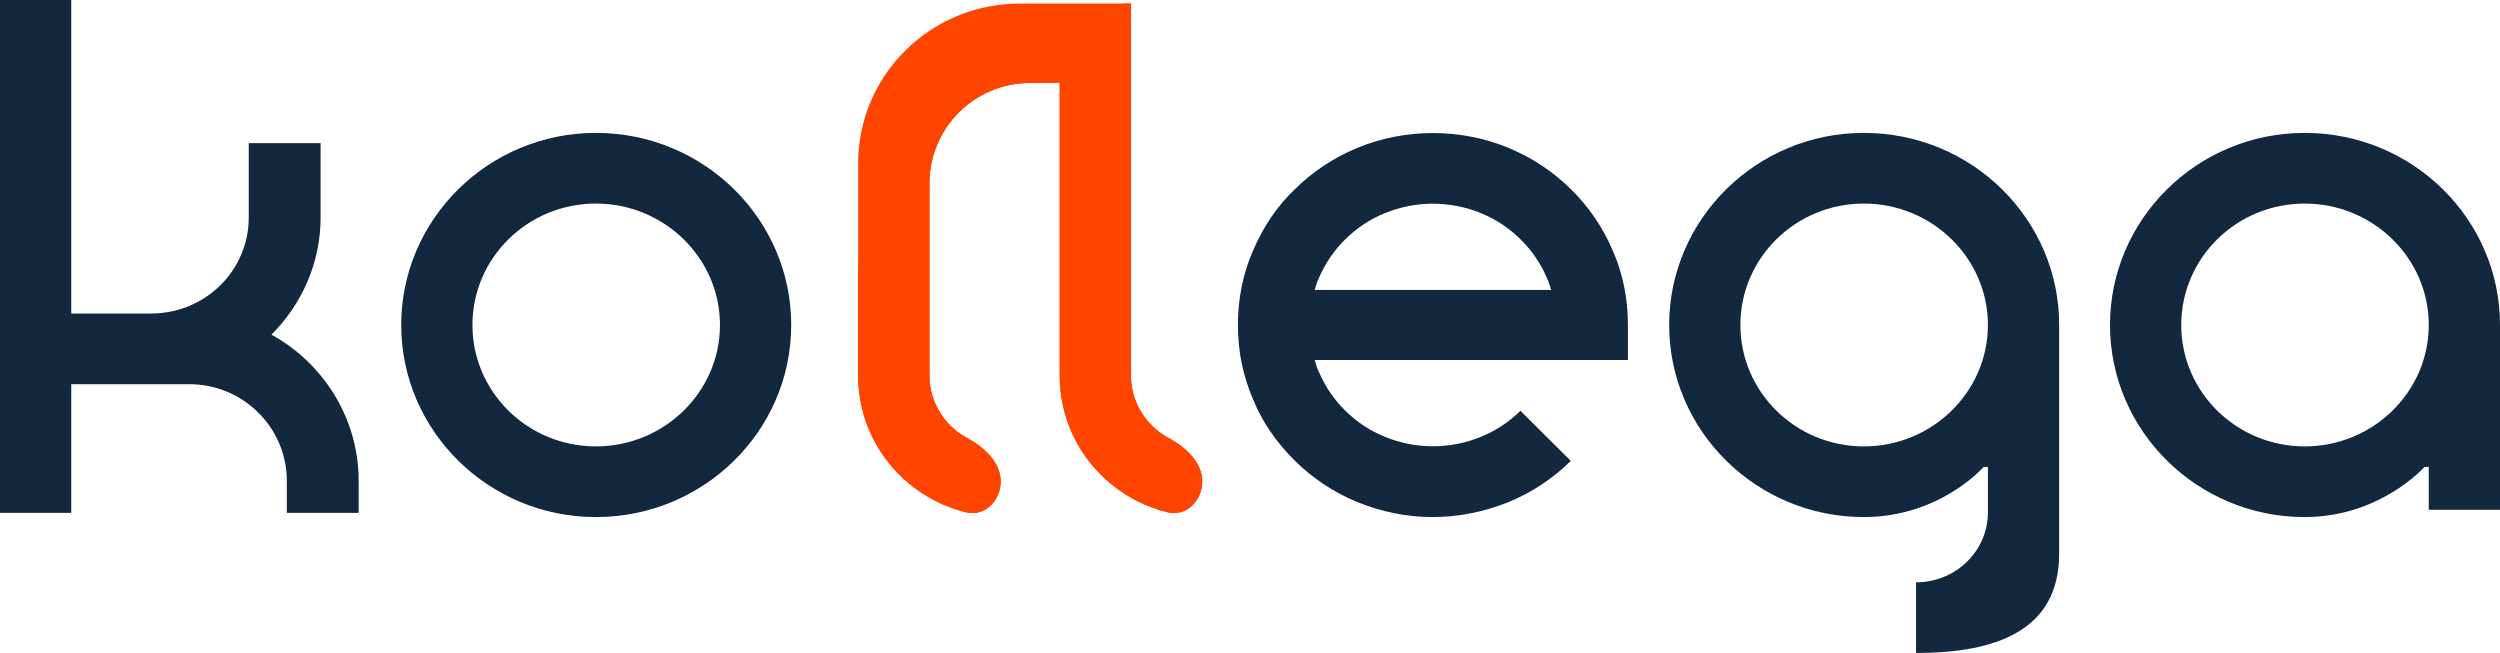
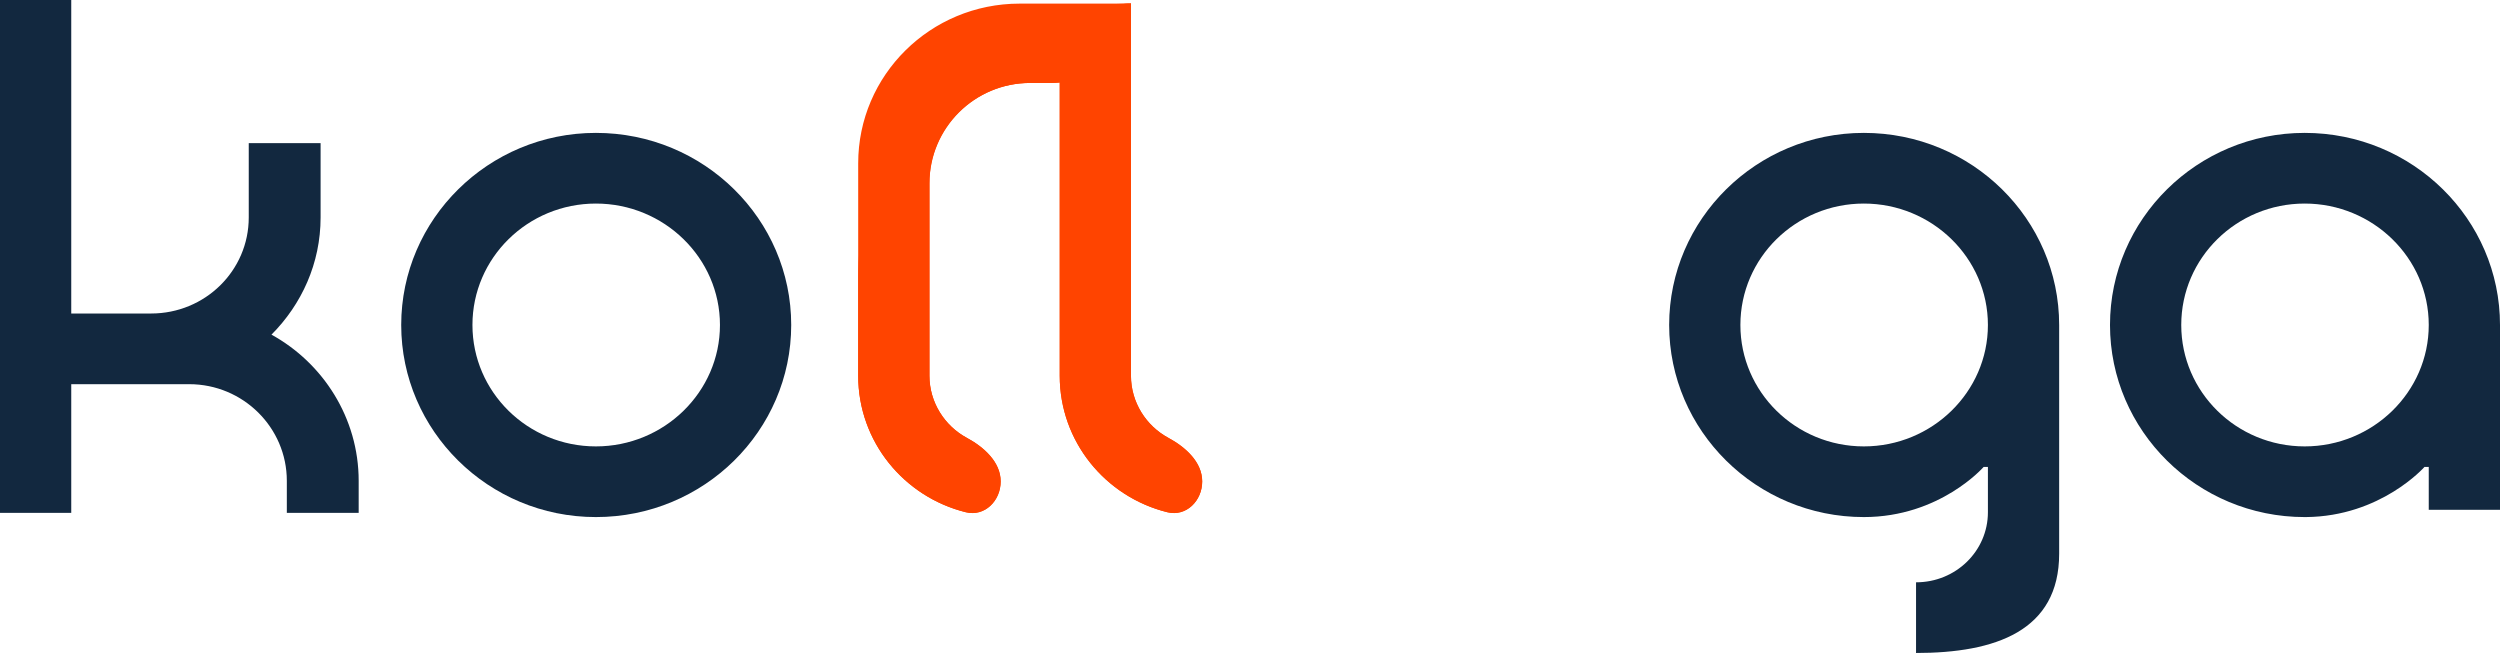
<svg xmlns="http://www.w3.org/2000/svg" width="134" height="35" viewBox="0 0 134 35" fill="none">
  <path d="M14.551 17.937C17.316 19.459 19.225 22.405 19.225 25.772V27.488H15.374V25.772C15.374 22.923 13.036 20.592 10.139 20.592H3.819V27.488H0V0H3.819V16.804H8.098C10.995 16.804 13.333 14.505 13.333 11.656V7.673H17.184V11.656C17.184 14.117 16.164 16.318 14.551 17.937Z" fill="#12283F" />
  <path d="M31.94 7.123C37.734 7.123 42.409 11.753 42.409 17.419C42.409 23.085 37.734 27.715 31.94 27.715C26.179 27.715 21.505 23.085 21.505 17.419C21.505 11.753 26.179 7.123 31.94 7.123ZM31.94 23.927C35.594 23.927 38.59 21.013 38.59 17.419C38.59 13.825 35.594 10.911 31.94 10.911C28.286 10.911 25.323 13.825 25.323 17.419C25.323 21.013 28.286 23.927 31.94 23.927Z" fill="#12283F" />
-   <path d="M49.818 20.139C49.818 21.57 50.634 22.831 51.833 23.474C52.747 23.965 53.636 24.768 53.636 25.805V25.805C53.636 26.842 52.783 27.706 51.776 27.458C48.46 26.639 45.999 23.68 45.999 20.139V14.815C45.999 6.74 52.545 0.194 60.62 0.194V0.194V0.194C60.62 2.543 58.716 4.446 56.367 4.446H55.219C52.236 4.446 49.818 6.865 49.818 9.847V20.139Z" fill="#FF4400" />
+   <path d="M49.818 20.139C49.818 21.57 50.634 22.831 51.833 23.474C52.747 23.965 53.636 24.768 53.636 25.805V25.805C53.636 26.842 52.783 27.706 51.776 27.458C48.46 26.639 45.999 23.68 45.999 20.139V14.815C45.999 6.74 52.545 0.194 60.62 0.194V0.194C60.62 2.543 58.716 4.446 56.367 4.446H55.219C52.236 4.446 49.818 6.865 49.818 9.847V20.139Z" fill="#FF4400" />
  <path d="M60.62 20.139C60.62 21.57 61.436 22.831 62.635 23.474C63.549 23.965 64.438 24.768 64.438 25.805V25.805C64.438 26.842 63.585 27.706 62.578 27.458C59.262 26.639 56.801 23.68 56.801 20.139V4.013C56.801 1.904 58.511 0.194 60.62 0.194V0.194V20.139Z" fill="#FF4400" />
-   <path d="M87.256 17.419V19.297H70.467C70.533 19.524 70.599 19.75 70.697 19.945C71.026 20.722 71.52 21.434 72.113 22.017C72.738 22.632 73.43 23.085 74.22 23.409C75.866 24.089 77.742 24.089 79.388 23.409C80.178 23.085 80.87 22.632 81.495 22.017L84.195 24.704C83.24 25.643 82.121 26.388 80.87 26.906C79.586 27.424 78.203 27.715 76.787 27.715C75.372 27.715 74.022 27.424 72.738 26.906C71.487 26.388 70.368 25.643 69.413 24.704C68.426 23.733 67.669 22.632 67.175 21.434C66.615 20.139 66.352 18.811 66.352 17.419C66.352 16.027 66.615 14.667 67.175 13.404C67.702 12.174 68.426 11.073 69.413 10.134C70.368 9.195 71.487 8.451 72.738 7.932C75.306 6.864 78.302 6.864 80.87 7.932C82.121 8.451 83.24 9.195 84.195 10.134C85.149 11.073 85.906 12.174 86.433 13.404C86.993 14.667 87.256 16.027 87.256 17.419ZM70.467 15.541H83.141C83.075 15.315 83.009 15.088 82.911 14.894C82.582 14.117 82.088 13.404 81.495 12.822C80.87 12.206 80.178 11.753 79.388 11.429C77.742 10.749 75.866 10.749 74.22 11.429C73.43 11.753 72.738 12.206 72.113 12.822C71.52 13.404 71.026 14.117 70.697 14.894C70.599 15.088 70.533 15.315 70.467 15.541Z" fill="#12283F" />
  <path d="M99.902 7.123C105.696 7.123 110.371 11.753 110.371 17.419V29.679C110.371 33.824 106.947 35 102.7 35V31.212C104.84 31.212 106.552 29.528 106.552 27.456V25.028H106.322C106.322 25.028 103.984 27.715 99.902 27.715C94.141 27.715 89.467 23.085 89.467 17.419C89.467 11.753 94.141 7.123 99.902 7.123ZM99.902 23.927C103.556 23.927 106.552 21.013 106.552 17.419C106.552 13.825 103.556 10.911 99.902 10.911C96.248 10.911 93.285 13.825 93.285 17.419C93.285 21.013 96.248 23.927 99.902 23.927Z" fill="#12283F" />
  <path d="M123.531 7.123C129.325 7.123 134 11.753 134 17.419V27.326H130.181V25.028H129.951C129.951 25.028 127.614 27.683 123.597 27.715C123.564 27.715 123.564 27.715 123.531 27.715C117.77 27.715 113.096 23.085 113.096 17.419C113.096 11.753 117.77 7.123 123.531 7.123ZM123.531 23.927C127.186 23.927 130.181 21.013 130.181 17.419C130.181 13.825 127.186 10.911 123.531 10.911C119.877 10.911 116.915 13.825 116.915 17.419C116.915 21.013 119.877 23.927 123.531 23.927Z" fill="#12283F" />
  <path d="M49.818 20.139C49.818 21.563 50.627 22.82 51.817 23.466C52.736 23.964 53.636 24.768 53.636 25.805C53.636 26.842 52.774 27.707 51.757 27.453C48.45 26.627 45.999 23.673 45.999 20.139L45.999 8.754C45.999 4.027 49.872 0.194 54.65 0.194L60.62 0.194C60.62 2.543 58.696 4.446 56.322 4.446H55.219C52.236 4.446 49.818 6.839 49.818 9.79L49.818 20.139Z" fill="#FF4400" />
  <path d="M60.62 20.139C60.62 21.563 61.429 22.82 62.619 23.466C63.538 23.964 64.438 24.768 64.438 25.805C64.438 26.842 63.576 27.707 62.559 27.453C59.252 26.627 56.801 23.673 56.801 20.139L56.801 3.973C56.801 1.886 58.511 0.194 60.62 0.194V20.139Z" fill="#FF4400" />
</svg>